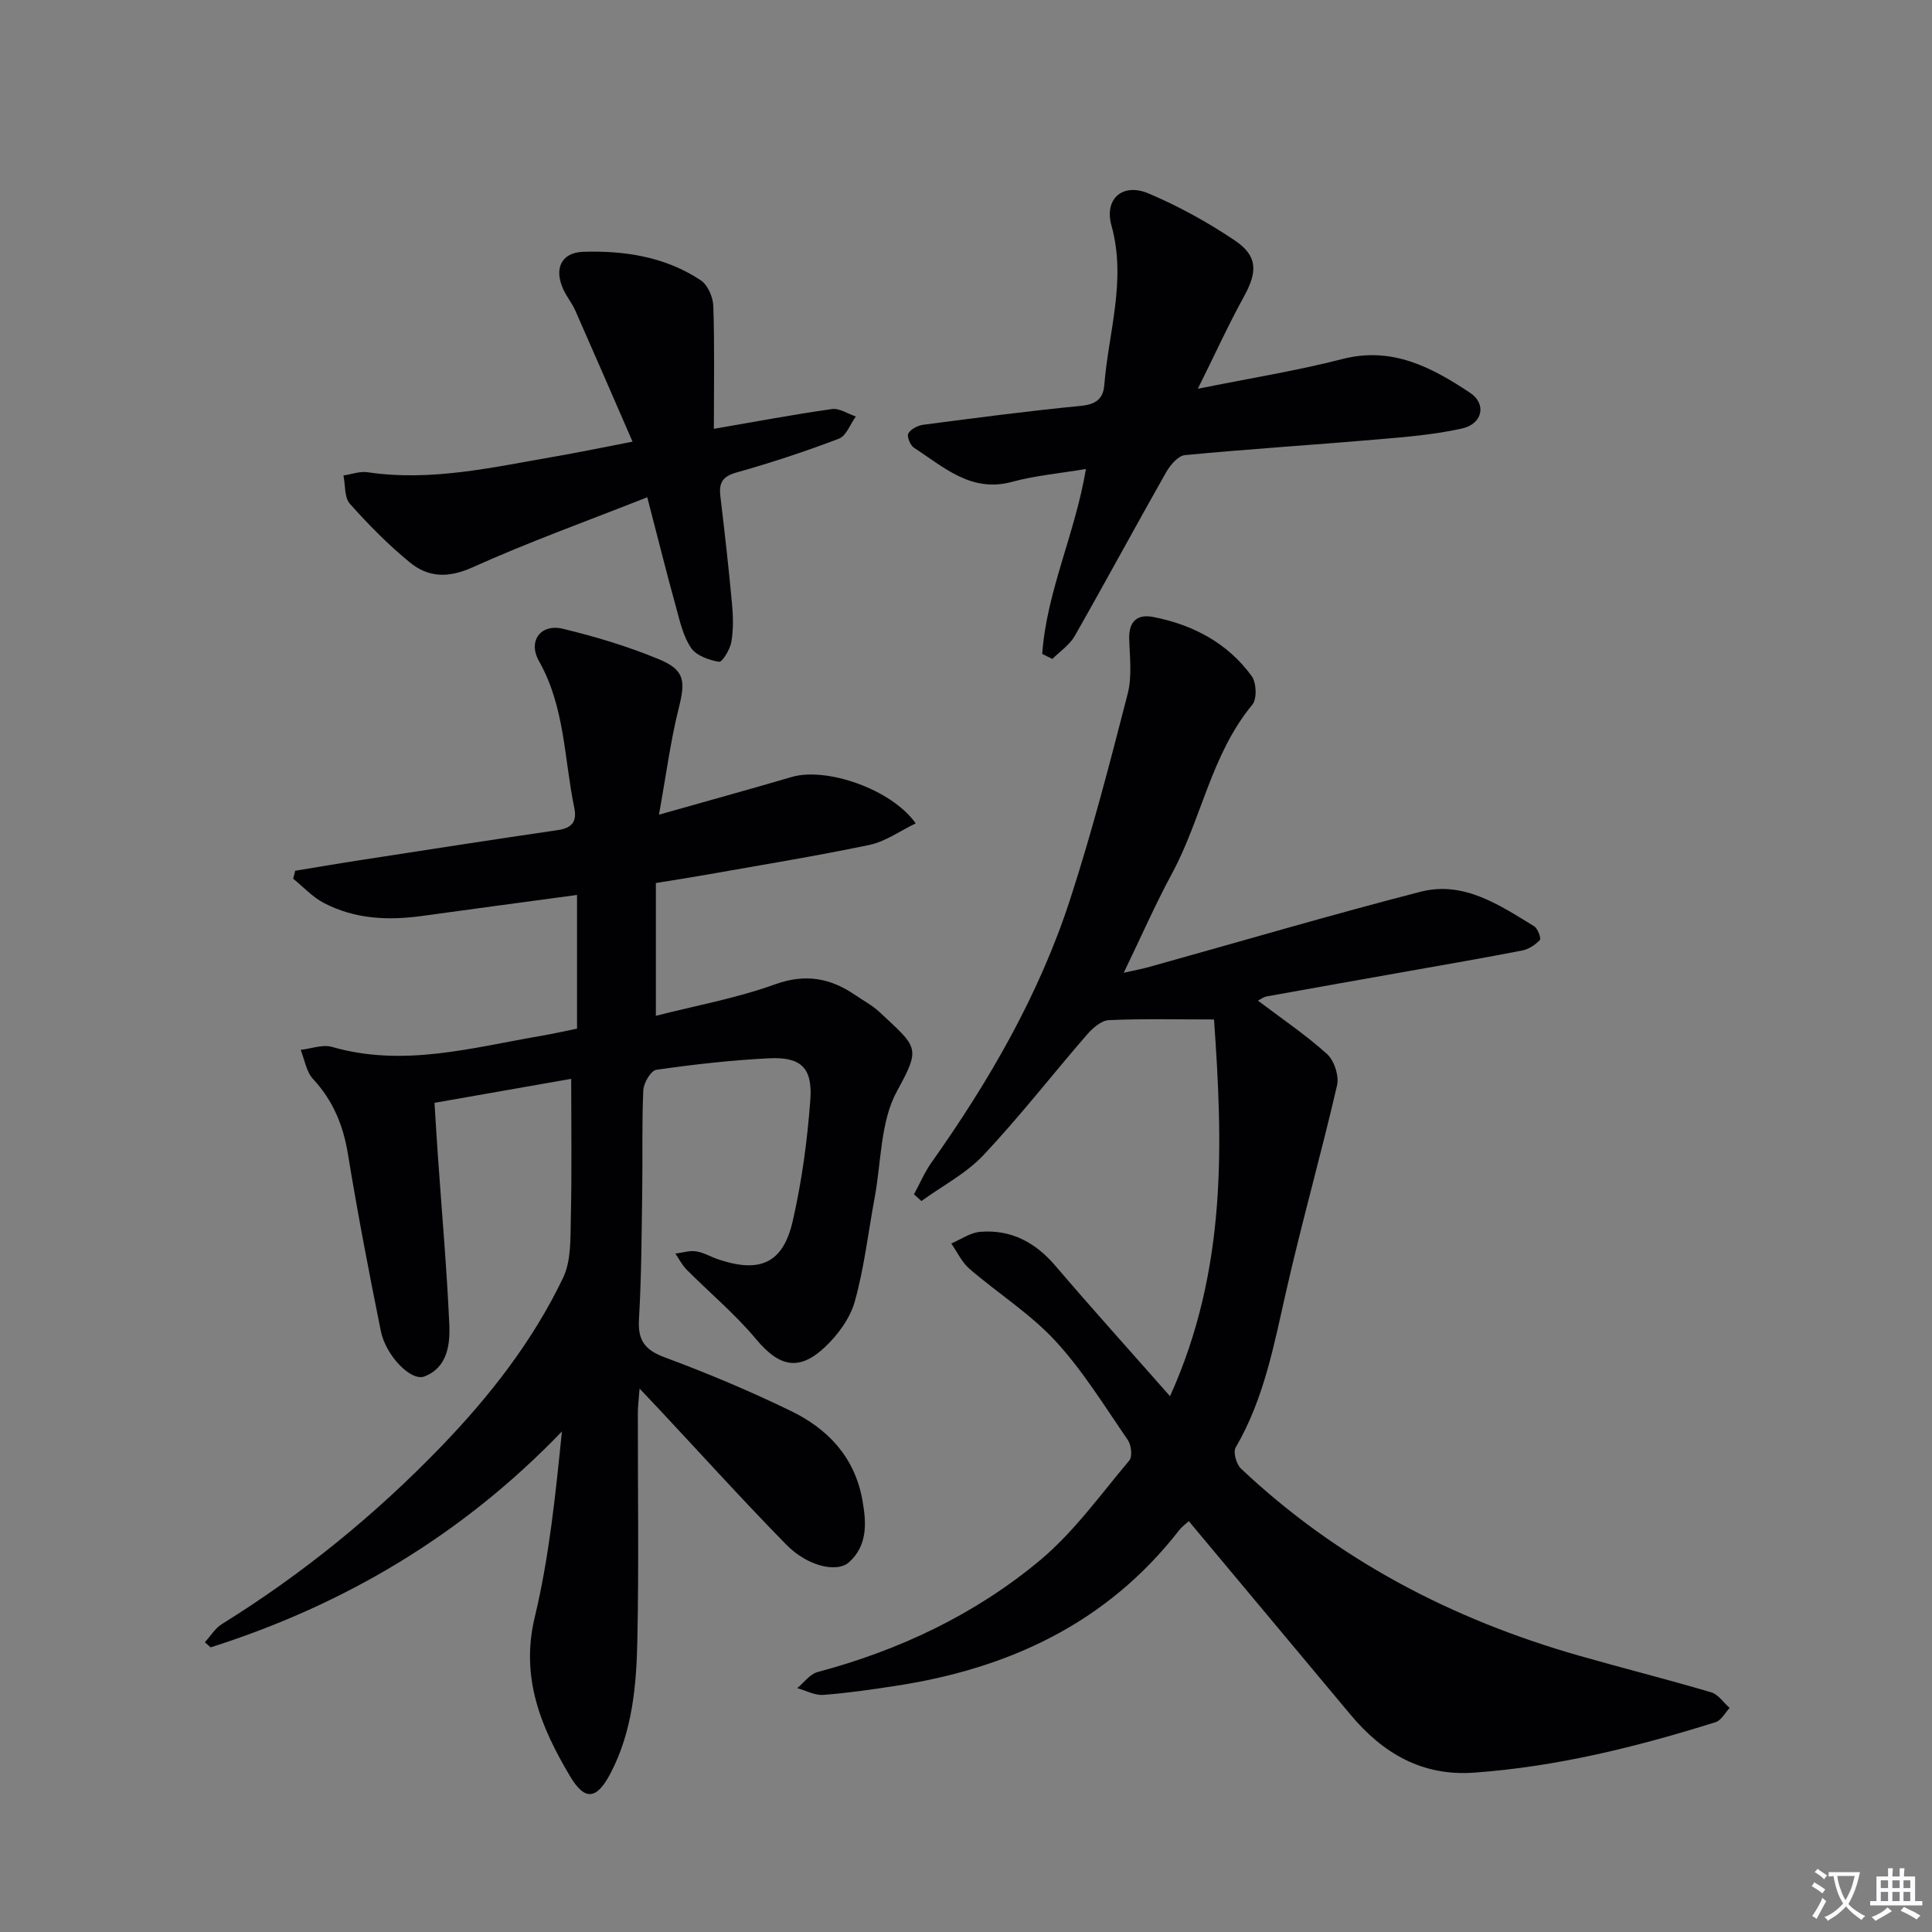
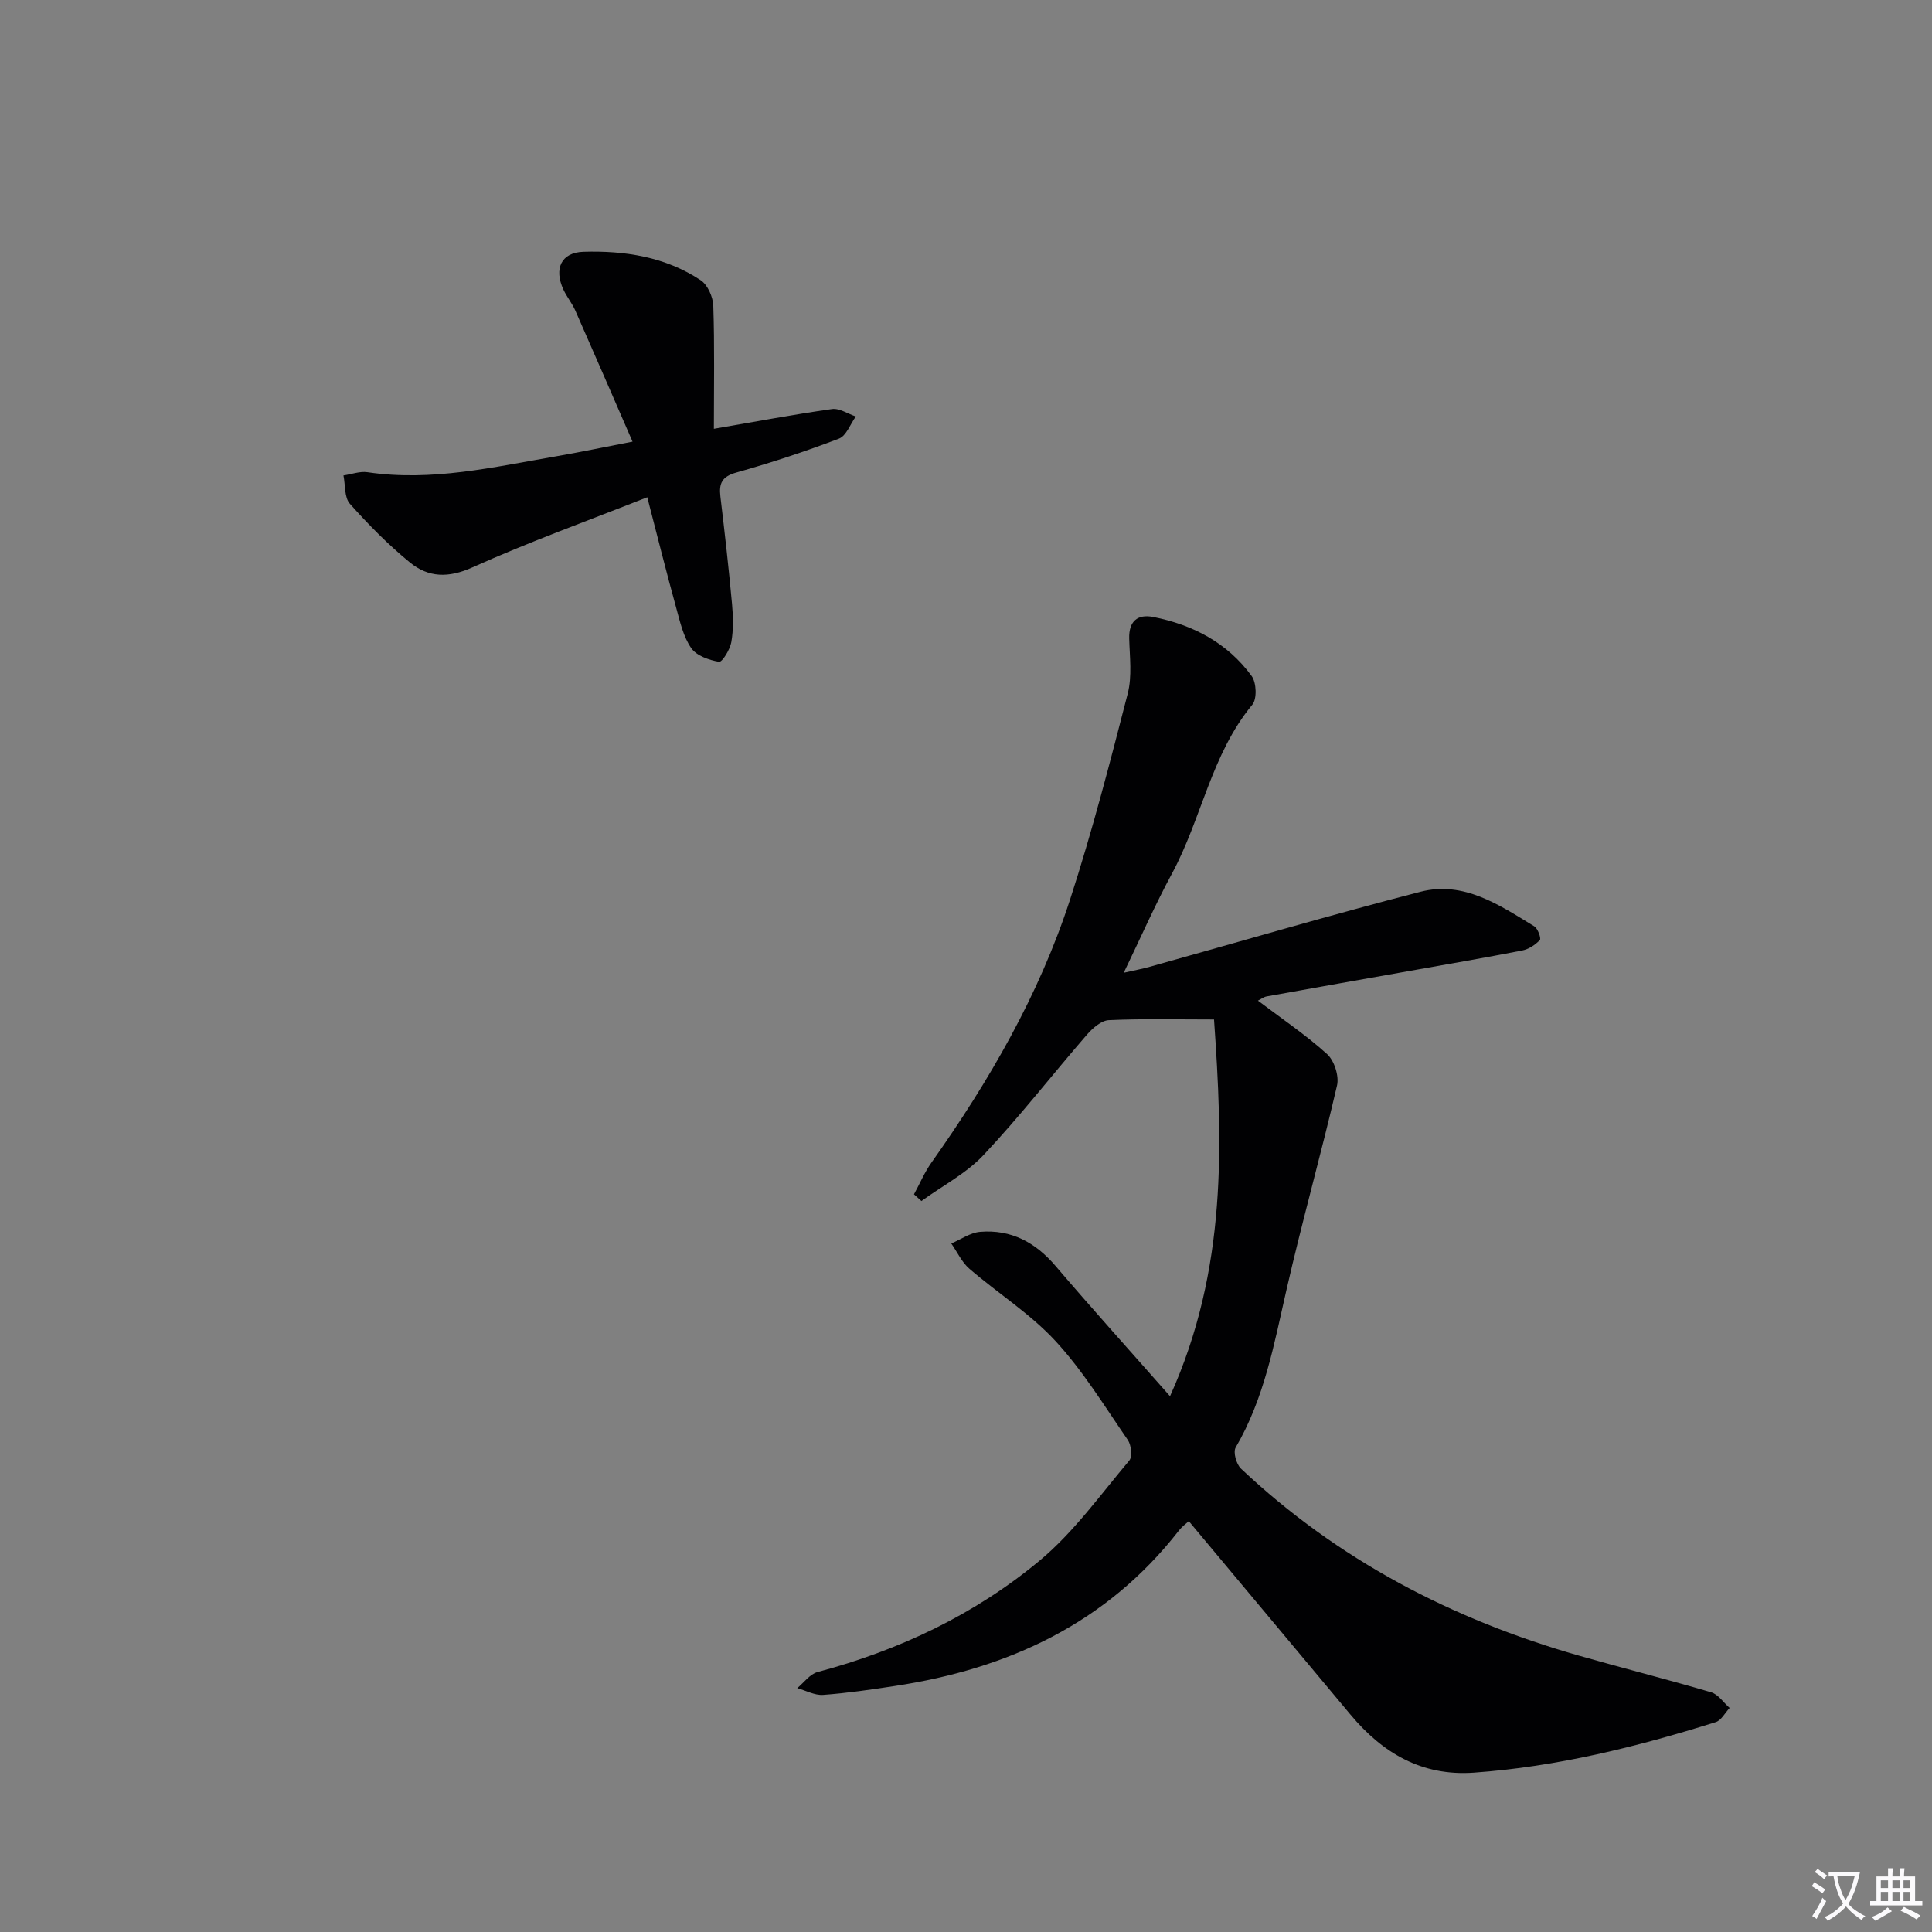
<svg xmlns="http://www.w3.org/2000/svg" enable-background="new 0 0 400 400" viewBox="0 0 400 400">
  <rect x="0" y="0" width="400" height="400" fill="#808080" stroke="none" />
  <path d="m377.9 391.2c-.2.3-.4.5-.6.8-.7-.6-1.4-1-2.2-1.5.2-.3.4-.5.5-.8.6.4 1.4.8 2.3 1.5zm-1.8 6.1c-.2-.2-.5-.4-.9-.6.4-.6.8-1.2 1.2-1.9s.7-1.3.9-1.9c.3.3.5.5.8.7-.7 1.3-1.4 2.6-2 3.7zm2.2-9c-.3.3-.5.5-.6.8-.6-.6-1.3-1.1-2-1.5.3-.3.5-.5.6-.7.6.5 1.3.9 2 1.4zm.3.2v-.9h2 4.5c-.3 1.3-.6 2.5-1 3.6s-.9 2.1-1.4 3c.4.5 1 1 1.6 1.4s1.2.8 1.9 1.1c-.3.2-.5.4-.8.8-.4-.3-1-.7-1.6-1.2s-1.2-1.1-1.6-1.6c-.5.6-1.1 1.1-1.7 1.6s-1.4.9-2.1 1.4c-.1-.3-.3-.5-.7-.8.6-.2 1.2-.5 1.9-1s1.4-1.1 2-1.8c-.5-.8-.9-1.6-1.2-2.5s-.6-2-.8-3.2c-.4.1-.7.1-1 .1zm2.5 2.7c.3 1 .7 1.7 1 2.2.3-.5.6-1.1 1-2s.6-1.9.9-3h-3.2-.4c.1.9.3 1.8.7 2.8z" fill="#fbfafc" />
  <path d="m396.5 388.5v1.5 3.6h1.5v.9c-.4 0-1 0-1.7 0h-7.9c-.5 0-.9 0-1.2 0v-.9h1.3v-3.5c0-.7 0-1.2 0-1.6h2.4c0-.8 0-1.4 0-1.7h1c0 .3-.1.8-.1 1.7h1.5c0-.8 0-1.4 0-1.7h1c0 .3-.1.9-.1 1.7zm-8.2 9.2c-.2-.3-.5-.5-.8-.8.8-.3 1.4-.6 1.9-.9s1-.7 1.4-1.1c.3.3.6.5.9.8-1.6 1-2.8 1.6-3.4 2zm2.6-6.8v-1.6h-1.5v1.6zm0 2.7v-1.9h-1.5v1.9zm2.4-2.7v-1.6h-1.5v1.6zm0 2.7v-1.9h-1.5v1.9zm.2 2 .7-.8c.4.2.9.5 1.6.8s1.3.7 1.8 1c-.3.3-.5.5-.8.8-.4-.3-1.5-1-3.3-1.8zm2-4.7v-1.6h-1.4v1.6zm0 2.7v-1.9h-1.4v1.9z" fill="#fbfafc" />
  <g fill="#010103">
-     <path d="m118.26 223.36c-8.86 1.56-18.29 3.21-28.3 4.97.24 3.77.44 7.37.7 10.98.81 11.61 1.84 23.2 2.36 34.82.19 4.24-.37 9.02-5.16 10.85-2.78 1.07-7.98-4.32-9.01-9.39-2.47-12.19-4.81-24.42-6.82-36.69-.98-5.96-3.09-11.06-7.23-15.52-1.39-1.5-1.73-3.98-2.55-6.02 2.17-.24 4.54-1.17 6.49-.61 14.74 4.26 28.96.16 43.29-2.29 2.58-.44 5.14-1.03 7.44-1.49 0-9.32 0-18.25 0-27.68-11.04 1.49-21.54 2.89-32.02 4.34-7.06.98-13.99.68-20.4-2.68-2.35-1.23-4.25-3.32-6.35-5.02.14-.55.28-1.1.42-1.65 4.65-.76 9.29-1.56 13.94-2.27 13.46-2.08 26.91-4.17 40.38-6.14 2.96-.43 4.07-1.72 3.45-4.68-2.11-10.16-1.92-20.79-7.29-30.3-2.39-4.22.4-7.8 4.93-6.71 6.74 1.62 13.47 3.65 19.87 6.3 5.44 2.26 5.54 4.52 4.1 10.25-1.67 6.66-2.55 13.53-4.07 21.94 10.17-2.88 18.86-5.27 27.51-7.81 7.13-2.09 20.63 2.51 25.65 9.61-3.29 1.58-6.28 3.77-9.58 4.46-11.19 2.34-22.49 4.17-33.76 6.17-3.26.58-6.53 1.08-10.46 1.72v27.49c8.1-2.07 16.61-3.61 24.63-6.5 6.39-2.31 11.56-1.3 16.76 2.28 1.65 1.13 3.46 2.08 4.9 3.43 7.89 7.4 8.65 7.24 3.65 16.35-3.47 6.32-3.26 14.68-4.65 22.14-1.33 7.16-2.15 14.45-4.1 21.43-.96 3.46-3.46 6.88-6.13 9.41-5.46 5.18-9.57 4.09-14.32-1.6-4.32-5.18-9.58-9.57-14.36-14.37-.94-.95-1.57-2.21-2.34-3.33 1.43-.19 2.9-.68 4.27-.47 1.61.24 3.1 1.15 4.67 1.68 8.59 2.87 13.36.78 15.36-7.97 1.88-8.21 3.02-16.67 3.64-25.08.49-6.69-1.98-8.93-8.59-8.6-7.79.39-15.57 1.27-23.29 2.38-1.12.16-2.63 2.71-2.7 4.21-.31 6.82-.12 13.66-.22 20.49-.13 8.98-.15 17.97-.68 26.93-.26 4.39 1.2 6.37 5.35 7.91 8.87 3.29 17.63 6.98 26.14 11.11 7.61 3.7 13.13 9.49 14.75 18.33.87 4.78 1.13 9.44-2.71 12.94-2.56 2.33-8.69.81-12.99-3.57-8.97-9.15-17.57-18.66-26.32-28.02-1.12-1.2-2.26-2.4-4.09-4.33-.17 2.26-.36 3.63-.36 5-.02 15.66.22 31.33-.1 46.99-.19 9.46-1.02 18.95-5.53 27.61-2.84 5.45-5.29 5.91-8.42.64-5.97-10.05-10.31-20.36-7.3-32.89 3-12.49 4.3-25.39 5.63-38.47-20.59 21.41-44.95 35.86-72.73 44.7-.4-.35-.8-.71-1.2-1.06 1.18-1.28 2.14-2.91 3.57-3.79 16.63-10.32 31.66-22.55 45.27-36.64 10.14-10.5 19.03-21.88 25.33-35.02 1.68-3.51 1.51-8.06 1.6-12.15.23-9.62.08-19.22.08-29.05z" />
    <path d="m242.24 289.07c11.94-26.4 10.89-52.65 9.11-78-7.82 0-14.81-.18-21.77.14-1.56.07-3.35 1.64-4.51 2.97-7.19 8.29-13.93 16.98-21.44 24.96-3.59 3.82-8.53 6.38-12.86 9.52-.51-.46-1.03-.93-1.54-1.39 1.19-2.18 2.17-4.52 3.59-6.53 11.98-16.92 22.32-34.77 28.74-54.54 4.55-14.01 8.25-28.31 11.92-42.58.93-3.61.41-7.62.31-11.44-.09-3.57 1.73-5.07 4.94-4.45 8.24 1.61 15.41 5.37 20.42 12.25.99 1.36 1.12 4.73.13 5.92-8.52 10.29-10.5 23.61-16.64 34.97-3.46 6.4-6.39 13.09-9.98 20.53 2.15-.49 3.79-.79 5.39-1.24 18.68-5.2 37.28-10.69 56.05-15.53 8.93-2.3 16.32 2.73 23.54 7.15.75.46 1.48 2.51 1.17 2.84-.94 1-2.32 1.91-3.66 2.17-7.82 1.53-15.68 2.87-23.52 4.27-9.8 1.74-19.6 3.47-29.4 5.24-.59.11-1.13.54-1.79.87 4.94 3.74 9.92 7.09 14.32 11.07 1.49 1.35 2.51 4.53 2.06 6.48-3.28 14.19-7.26 28.22-10.49 42.42-2.55 11.19-4.59 22.44-10.5 32.55-.56.96.14 3.47 1.1 4.37 20.01 18.87 43.69 31.22 70 38.73 9.09 2.6 18.27 4.9 27.34 7.58 1.47.43 2.56 2.13 3.83 3.24-.95 1.01-1.73 2.58-2.89 2.94-16.34 5.13-32.91 9.24-50.07 10.46-10.76.76-18.89-4.05-25.54-12.02-11.09-13.28-22.19-26.55-33.47-40.05-.47.44-1.39 1.09-2.05 1.94-14.97 19.23-35.31 28.63-58.84 32.19-4.92.75-9.87 1.48-14.83 1.84-1.74.12-3.56-.9-5.35-1.4 1.39-1.14 2.62-2.91 4.21-3.33 16.96-4.52 32.6-11.93 46.02-23.11 7.04-5.87 12.55-13.61 18.52-20.69.68-.8.41-3.2-.31-4.25-4.81-6.98-9.29-14.33-15-20.51-5.21-5.64-11.92-9.87-17.79-14.93-1.58-1.36-2.52-3.47-3.76-5.24 1.99-.84 3.93-2.24 5.97-2.41 6.41-.53 11.46 2.17 15.64 7.09 7.54 8.83 15.32 17.45 23.68 26.94z" />
-     <path d="m215.78 135.39c.91-12.92 6.8-24.84 9.05-38.29-5.34.9-10.43 1.34-15.29 2.66-8.53 2.31-14.15-3.09-20.32-7.06-.77-.5-1.5-2.37-1.16-2.97.53-.91 1.97-1.64 3.11-1.79 10.86-1.42 21.72-2.85 32.62-3.91 3.07-.3 4.62-1.44 4.84-4.3.87-10.97 4.63-21.72 1.49-33.02-1.56-5.6 2.35-8.92 7.7-6.65 6.2 2.63 12.21 5.94 17.8 9.7 4.82 3.23 4.74 6.52 1.93 11.63-3.18 5.77-5.92 11.79-9.55 19.1 10.97-2.21 20.57-3.75 29.95-6.16 10.31-2.65 18.49 1.74 26.41 6.99 3.47 2.3 2.6 6.44-1.64 7.39-5.78 1.3-11.76 1.77-17.69 2.28-13.24 1.14-26.5 1.97-39.72 3.24-1.42.14-3.05 2.09-3.9 3.59-6.37 11.24-12.5 22.62-18.9 33.85-1.06 1.86-3.06 3.19-4.63 4.76-.69-.35-1.4-.7-2.1-1.04z" />
    <path d="m134.01 102.95c-12.39 4.9-24.5 9.25-36.2 14.52-4.99 2.25-9.12 2.1-12.93-1.01-4.48-3.66-8.59-7.83-12.44-12.16-1.17-1.31-.92-3.87-1.33-5.86 1.66-.24 3.39-.91 4.98-.67 13.27 1.97 26.09-1.06 38.98-3.28 4.88-.84 9.73-1.86 15.89-3.05-4.09-9.39-7.93-18.28-11.85-27.15-.67-1.51-1.76-2.83-2.46-4.33-1.99-4.29-.5-7.69 4.15-7.83 8.54-.26 16.96 1.04 24.27 5.89 1.45.96 2.55 3.47 2.61 5.31.28 8.26.12 16.54.12 25.45 8.63-1.48 16.52-2.97 24.45-4.09 1.54-.22 3.29.99 4.94 1.54-1.15 1.58-1.97 4.01-3.5 4.59-6.97 2.66-14.08 5-21.26 7.02-2.98.84-3.6 2.25-3.28 4.96.89 7.42 1.73 14.84 2.41 22.28.24 2.61.3 5.31-.15 7.87-.27 1.54-1.9 4.18-2.54 4.07-2.07-.35-4.68-1.26-5.77-2.85-1.63-2.37-2.32-5.46-3.1-8.33-1.98-7.15-3.78-14.36-5.99-22.89z" />
  </g>
</svg>